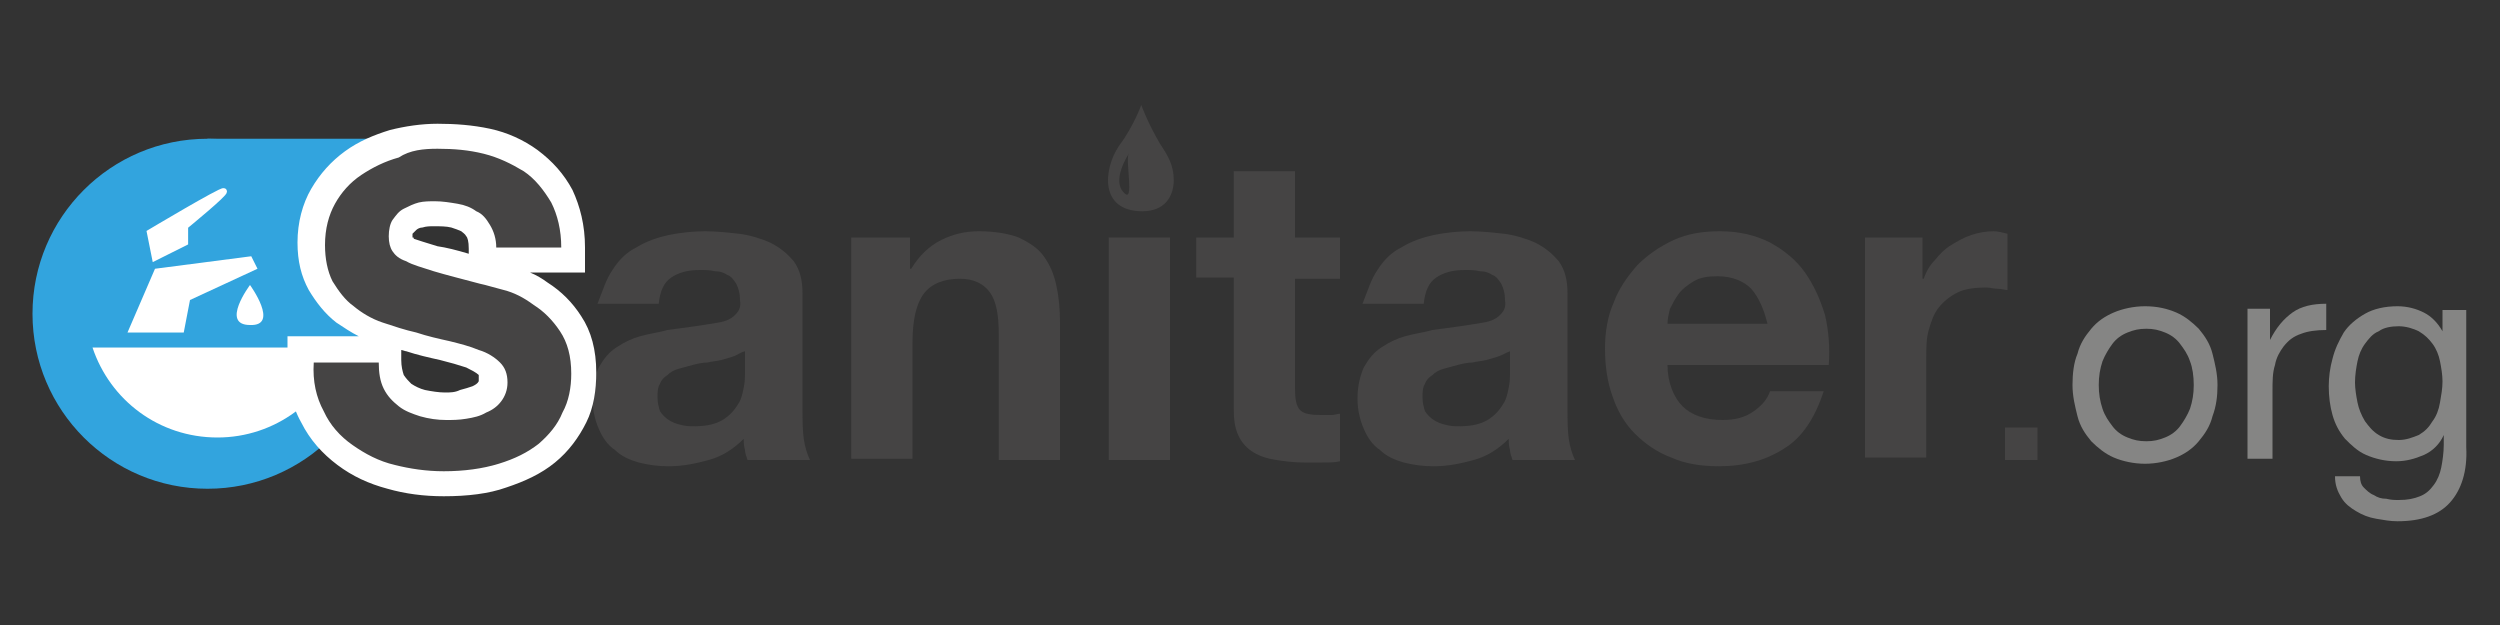
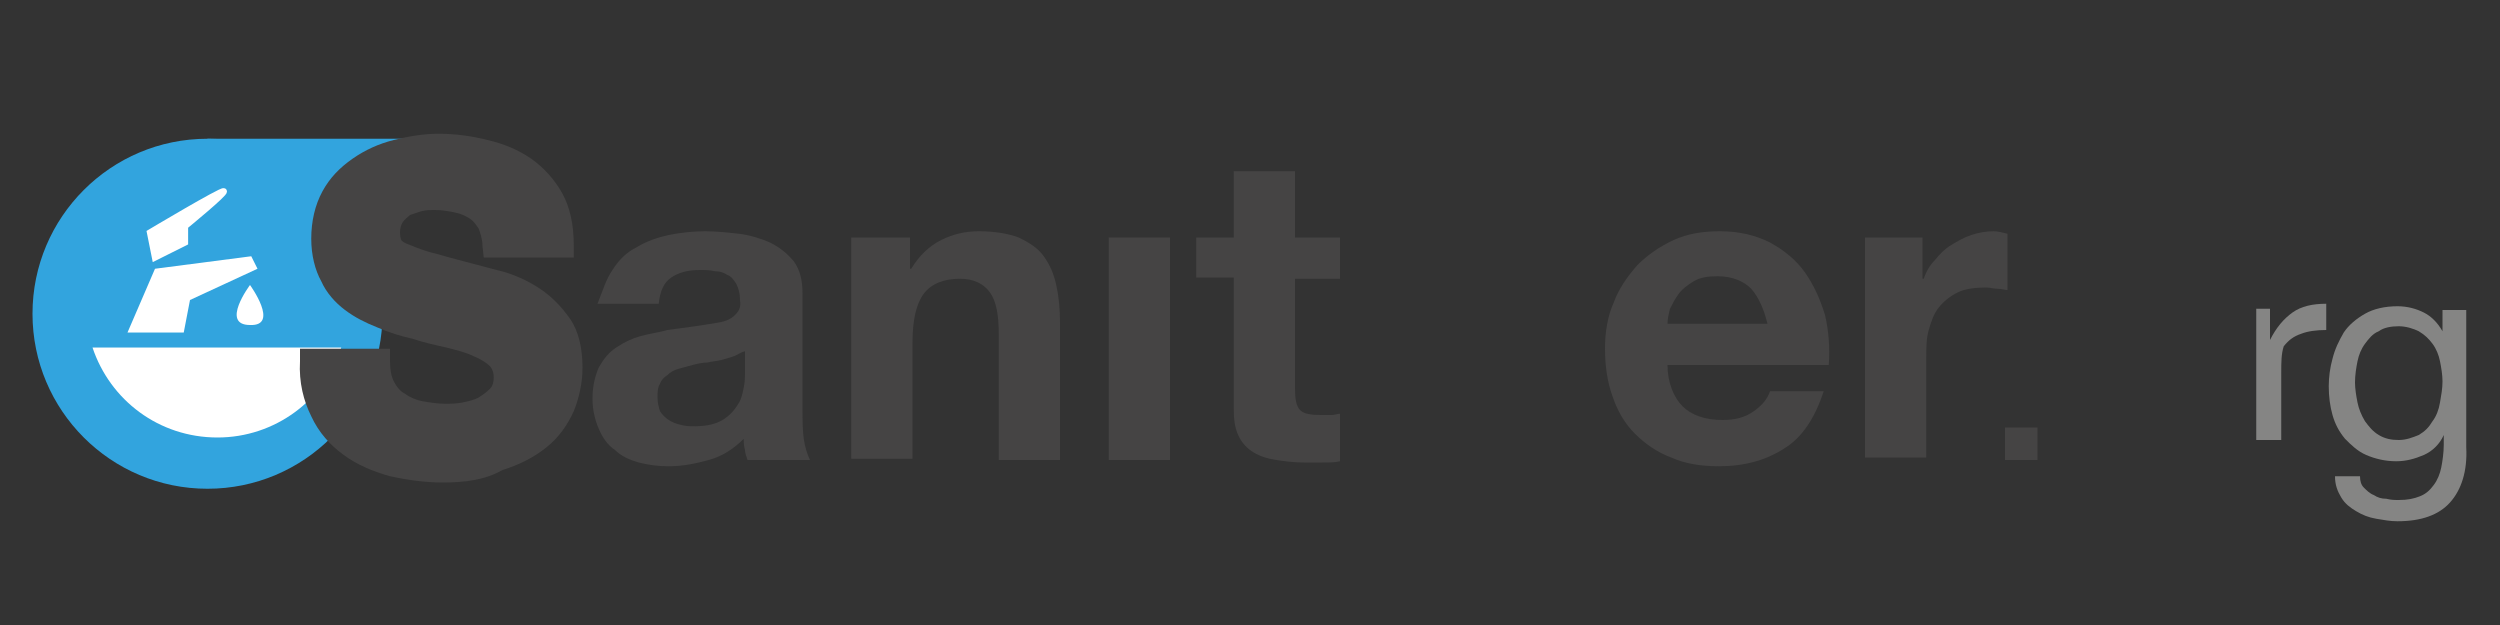
<svg xmlns="http://www.w3.org/2000/svg" version="1.1" id="Ebene_1" x="0px" y="0px" viewBox="0 0 200 50" style="enable-background:new 0 0 200 50;" xml:space="preserve">
  <rect x="0" y="0" width="200" height="50" fill="#333333" stroke="none" />
  <style type="text/css">
	.st0{fill:#32A4DE;}
	.st1{fill:#FFFFFF;stroke:#FFFFFF;stroke-width:0.5;stroke-linecap:round;stroke-miterlimit:10;}
	.st2{fill:#FFFFFF;}
	.st3{fill:#454444;}
	.st4{fill:#858584;}
</style>
  <g>
    <circle class="st0" cx="16.6" cy="25.1" r="14" />
    <path class="st1" d="M17.9,15.3c0.2,0.1-3.1,2.8-3.1,2.8l0,1.3l-2.4,1.2L12,18.6C12,18.6,17.7,15.2,17.9,15.3z" />
    <polygon class="st2" points="12.4,21.5 10.2,26.6 14.7,26.6 15.2,24 20.6,21.5 20.1,20.5  " />
    <path class="st2" d="M20,22.8c0,0-2.4,3.2,0,3.2C22.4,26.1,20,22.8,20,22.8z" />
    <path class="st3" d="M49,21.6c0.5-0.8,1.1-1.4,1.9-1.8c0.8-0.5,1.7-0.8,2.6-1c1-0.2,2-0.3,2.9-0.3c0.9,0,1.8,0.1,2.7,0.2   c0.9,0.1,1.8,0.4,2.5,0.7c0.8,0.4,1.4,0.9,1.9,1.5c0.5,0.7,0.7,1.5,0.7,2.6v9.3c0,0.8,0,1.6,0.1,2.3c0.1,0.7,0.3,1.3,0.5,1.7h-5   c-0.1-0.3-0.2-0.6-0.2-0.8c-0.1-0.3-0.1-0.6-0.1-0.9c-0.8,0.8-1.7,1.4-2.8,1.7c-1.1,0.3-2.1,0.5-3.2,0.5c-0.9,0-1.6-0.1-2.4-0.3   c-0.7-0.2-1.4-0.5-1.9-1c-0.6-0.4-1-1-1.3-1.7c-0.3-0.7-0.5-1.5-0.5-2.4c0-1,0.2-1.8,0.5-2.5c0.4-0.7,0.8-1.2,1.4-1.6   c0.6-0.4,1.2-0.7,1.9-0.9c0.7-0.2,1.5-0.3,2.2-0.5c0.7-0.1,1.5-0.2,2.2-0.3c0.7-0.1,1.3-0.2,1.9-0.3c0.6-0.1,1-0.3,1.3-0.6   c0.3-0.3,0.5-0.6,0.4-1.2c0-0.5-0.1-0.9-0.3-1.3c-0.2-0.3-0.4-0.6-0.7-0.7c-0.3-0.2-0.6-0.3-1-0.3c-0.4-0.1-0.8-0.1-1.2-0.1   c-1,0-1.7,0.2-2.3,0.6c-0.6,0.4-0.9,1.1-1,2.1h-4.9C48.2,23.3,48.5,22.3,49,21.6z M58.7,28.5c-0.3,0.1-0.6,0.2-1,0.3   c-0.4,0.1-0.7,0.1-1.1,0.2c-0.4,0-0.8,0.1-1.2,0.2c-0.4,0.1-0.7,0.2-1.1,0.3c-0.4,0.1-0.7,0.3-0.9,0.5c-0.3,0.2-0.5,0.4-0.6,0.7   c-0.2,0.3-0.2,0.7-0.2,1.1c0,0.4,0.1,0.8,0.2,1.1c0.2,0.3,0.4,0.5,0.7,0.7c0.3,0.2,0.6,0.3,1,0.4c0.4,0.1,0.7,0.1,1.1,0.1   c1,0,1.7-0.2,2.2-0.5c0.5-0.3,0.9-0.7,1.2-1.2c0.3-0.4,0.4-0.9,0.5-1.4c0.1-0.5,0.1-0.8,0.1-1.1v-1.8C59.2,28.2,59,28.4,58.7,28.5z   " />
    <path class="st3" d="M72.8,19v2.5h0.1c0.6-1,1.4-1.8,2.4-2.3c1-0.5,2-0.7,3-0.7c1.3,0,2.4,0.2,3.2,0.5c0.8,0.4,1.5,0.8,2,1.5   s0.8,1.4,1,2.3c0.2,0.9,0.3,1.9,0.3,3v11h-4.9V26.7c0-1.5-0.2-2.6-0.7-3.3c-0.5-0.7-1.3-1.1-2.4-1.1c-1.3,0-2.3,0.4-2.9,1.2   c-0.6,0.8-0.9,2.1-0.9,3.9v9.3h-4.9V19H72.8z" />
    <path class="st3" d="M93.6,19v17.8h-4.9V19H93.6z" />
    <path class="st3" d="M107.2,19v3.3h-3.6v8.8c0,0.8,0.1,1.4,0.4,1.7s0.8,0.4,1.7,0.4c0.3,0,0.5,0,0.8,0c0.3,0,0.5-0.1,0.7-0.1v3.8   c-0.4,0.1-0.9,0.1-1.4,0.1c-0.5,0-1,0-1.5,0c-0.8,0-1.5-0.1-2.2-0.2c-0.7-0.1-1.3-0.3-1.8-0.6c-0.5-0.3-0.9-0.7-1.2-1.3   c-0.3-0.6-0.4-1.3-0.4-2.2V22.2h-3V19h3v-5.3h4.9V19H107.2z" />
-     <path class="st3" d="M110.2,21.6c0.5-0.8,1.1-1.4,1.9-1.8c0.8-0.5,1.7-0.8,2.6-1c1-0.2,2-0.3,2.9-0.3c0.9,0,1.8,0.1,2.7,0.2   c0.9,0.1,1.8,0.4,2.5,0.7c0.8,0.4,1.4,0.9,1.9,1.5c0.5,0.7,0.7,1.5,0.7,2.6v9.3c0,0.8,0,1.6,0.1,2.3c0.1,0.7,0.3,1.3,0.5,1.7h-5   c-0.1-0.3-0.2-0.6-0.2-0.8c-0.1-0.3-0.1-0.6-0.1-0.9c-0.8,0.8-1.7,1.4-2.8,1.7c-1.1,0.3-2.1,0.5-3.2,0.5c-0.9,0-1.6-0.1-2.4-0.3   c-0.7-0.2-1.4-0.5-1.9-1c-0.6-0.4-1-1-1.3-1.7c-0.3-0.7-0.5-1.5-0.5-2.4c0-1,0.2-1.8,0.5-2.5c0.4-0.7,0.8-1.2,1.4-1.6   c0.6-0.4,1.2-0.7,1.9-0.9c0.7-0.2,1.5-0.3,2.2-0.5c0.7-0.1,1.5-0.2,2.2-0.3c0.7-0.1,1.3-0.2,1.9-0.3c0.6-0.1,1-0.3,1.3-0.6   c0.3-0.3,0.5-0.6,0.4-1.2c0-0.5-0.1-0.9-0.3-1.3c-0.2-0.3-0.4-0.6-0.7-0.7c-0.3-0.2-0.6-0.3-1-0.3c-0.4-0.1-0.8-0.1-1.2-0.1   c-1,0-1.7,0.2-2.3,0.6c-0.6,0.4-0.9,1.1-1,2.1h-4.9C109.4,23.3,109.7,22.3,110.2,21.6z M119.9,28.5c-0.3,0.1-0.6,0.2-1,0.3   c-0.4,0.1-0.7,0.1-1.1,0.2c-0.4,0-0.8,0.1-1.2,0.2c-0.4,0.1-0.7,0.2-1.1,0.3c-0.4,0.1-0.7,0.3-0.9,0.5c-0.3,0.2-0.5,0.4-0.6,0.7   c-0.2,0.3-0.2,0.7-0.2,1.1c0,0.4,0.1,0.8,0.2,1.1c0.2,0.3,0.4,0.5,0.7,0.7c0.3,0.2,0.6,0.3,1,0.4c0.4,0.1,0.7,0.1,1.1,0.1   c1,0,1.7-0.2,2.2-0.5c0.5-0.3,0.9-0.7,1.2-1.2c0.3-0.4,0.4-0.9,0.5-1.4c0.1-0.5,0.1-0.8,0.1-1.1v-1.8   C120.5,28.2,120.2,28.4,119.9,28.5z" />
    <path class="st3" d="M134.6,32.5c0.7,0.7,1.8,1.1,3.2,1.1c1,0,1.8-0.2,2.5-0.7c0.7-0.5,1.1-1,1.3-1.6h4.3c-0.7,2.1-1.7,3.7-3.2,4.6   c-1.4,0.9-3.1,1.4-5.2,1.4c-1.4,0-2.7-0.2-3.8-0.7c-1.1-0.4-2.1-1.1-2.9-1.9c-0.8-0.8-1.4-1.8-1.8-3c-0.4-1.1-0.6-2.4-0.6-3.8   c0-1.3,0.2-2.6,0.7-3.7c0.4-1.1,1.1-2.1,1.9-3c0.8-0.8,1.8-1.5,2.9-2c1.1-0.5,2.3-0.7,3.7-0.7c1.5,0,2.8,0.3,4,0.9   c1.1,0.6,2.1,1.4,2.8,2.4c0.7,1,1.2,2.1,1.6,3.4c0.3,1.3,0.4,2.6,0.3,4h-12.9C133.4,30.6,133.9,31.8,134.6,32.5z M140.1,23.1   c-0.6-0.6-1.5-1-2.7-1c-0.8,0-1.4,0.1-1.9,0.4s-0.9,0.6-1.2,1c-0.3,0.4-0.5,0.8-0.7,1.2c-0.1,0.4-0.2,0.8-0.2,1.2h8   C141.1,24.7,140.7,23.8,140.1,23.1z" />
    <path class="st3" d="M153.8,19v3.3h0.1c0.2-0.6,0.5-1.1,0.9-1.5c0.4-0.5,0.8-0.9,1.3-1.2c0.5-0.3,1-0.6,1.6-0.8   c0.6-0.2,1.2-0.3,1.8-0.3c0.3,0,0.7,0.1,1.1,0.2v4.5c-0.2,0-0.5-0.1-0.8-0.1c-0.3,0-0.6-0.1-0.9-0.1c-0.9,0-1.7,0.1-2.3,0.4   c-0.6,0.3-1.1,0.7-1.5,1.2c-0.4,0.5-0.6,1.1-0.8,1.8c-0.2,0.7-0.2,1.4-0.2,2.2v8h-4.9V19H153.8z" />
    <path class="st3" d="M163,34.2v2.6h-2.6v-2.6H163z" />
-     <path class="st4" d="M166.2,28.3c0.2-0.8,0.6-1.4,1.1-2c0.5-0.6,1.1-1,1.8-1.3c0.7-0.3,1.6-0.5,2.5-0.5c1,0,1.8,0.2,2.5,0.5   c0.7,0.3,1.3,0.8,1.8,1.3c0.5,0.6,0.9,1.2,1.1,2c0.2,0.8,0.4,1.6,0.4,2.5s-0.1,1.7-0.4,2.5c-0.2,0.8-0.6,1.4-1.1,2   c-0.5,0.6-1.1,1-1.8,1.3c-0.7,0.3-1.6,0.5-2.5,0.5c-0.9,0-1.8-0.2-2.5-0.5c-0.7-0.3-1.3-0.8-1.8-1.3c-0.5-0.6-0.9-1.2-1.1-2   c-0.2-0.8-0.4-1.6-0.4-2.5S165.9,29,166.2,28.3z M168.2,32.7c0.2,0.6,0.5,1,0.8,1.4c0.3,0.4,0.7,0.7,1.2,0.9   c0.5,0.2,0.9,0.3,1.5,0.3s1-0.1,1.5-0.3c0.5-0.2,0.9-0.5,1.2-0.9c0.3-0.4,0.6-0.9,0.8-1.4c0.2-0.6,0.3-1.2,0.3-1.9   s-0.1-1.4-0.3-1.9c-0.2-0.6-0.5-1-0.8-1.4c-0.3-0.4-0.7-0.7-1.2-0.9c-0.5-0.2-0.9-0.3-1.5-0.3s-1,0.1-1.5,0.3   c-0.5,0.2-0.9,0.5-1.2,0.9c-0.3,0.4-0.6,0.9-0.8,1.4c-0.2,0.6-0.3,1.2-0.3,1.9S168,32.1,168.2,32.7z" />
-     <path class="st4" d="M181.6,24.7v2.5h0c0.5-1,1.1-1.7,1.8-2.2c0.7-0.5,1.6-0.7,2.7-0.7v2.1c-0.8,0-1.5,0.1-2,0.3   c-0.6,0.2-1,0.5-1.4,1c-0.3,0.4-0.6,0.9-0.7,1.5c-0.2,0.6-0.2,1.3-0.2,2.1v5.4h-2V24.7H181.6z" />
+     <path class="st4" d="M181.6,24.7v2.5h0c0.5-1,1.1-1.7,1.8-2.2c0.7-0.5,1.6-0.7,2.7-0.7v2.1c-0.8,0-1.5,0.1-2,0.3   c-0.6,0.2-1,0.5-1.4,1c-0.2,0.6-0.2,1.3-0.2,2.1v5.4h-2V24.7H181.6z" />
    <path class="st4" d="M196,40.2c-0.9,1-2.3,1.5-4.2,1.5c-0.6,0-1.1-0.1-1.7-0.2c-0.6-0.1-1.1-0.3-1.6-0.6c-0.5-0.3-0.9-0.6-1.2-1.1   c-0.3-0.5-0.5-1-0.5-1.7h2c0,0.4,0.1,0.7,0.3,0.9c0.2,0.2,0.5,0.5,0.8,0.6c0.3,0.2,0.6,0.3,1,0.3c0.4,0.1,0.7,0.1,1,0.1   c0.7,0,1.2-0.1,1.7-0.3c0.5-0.2,0.8-0.5,1.1-0.9c0.3-0.4,0.5-0.9,0.6-1.4s0.2-1.2,0.2-1.8v-0.8h0c-0.3,0.7-0.9,1.3-1.6,1.6   c-0.7,0.3-1.4,0.5-2.2,0.5c-0.9,0-1.7-0.2-2.4-0.5c-0.7-0.3-1.2-0.8-1.7-1.3c-0.5-0.6-0.8-1.2-1-1.9c-0.2-0.7-0.3-1.5-0.3-2.3   c0-0.7,0.1-1.5,0.3-2.2c0.2-0.8,0.5-1.4,0.9-2.1c0.4-0.6,1-1.1,1.7-1.5c0.7-0.4,1.6-0.6,2.6-0.6c0.8,0,1.5,0.2,2.1,0.5   c0.6,0.3,1.1,0.8,1.5,1.5h0v-1.7h1.9v11C197.4,37.7,196.9,39.2,196,40.2z M193.5,34.8c0.5-0.3,0.8-0.6,1.1-1.1   c0.3-0.4,0.5-0.9,0.6-1.5c0.1-0.6,0.2-1.1,0.2-1.7c0-0.5-0.1-1.1-0.2-1.6c-0.1-0.5-0.3-1-0.6-1.4c-0.3-0.4-0.6-0.7-1.1-1   c-0.4-0.2-1-0.4-1.6-0.4c-0.6,0-1.2,0.1-1.6,0.4c-0.5,0.2-0.8,0.6-1.1,1c-0.3,0.4-0.5,0.9-0.6,1.4c-0.1,0.5-0.2,1.1-0.2,1.7   c0,0.5,0.1,1.1,0.2,1.6c0.1,0.5,0.3,1,0.6,1.5c0.3,0.4,0.6,0.8,1.1,1.1s1,0.4,1.6,0.4S193,35,193.5,34.8z" />
-     <path class="st3" d="M92.8,11.5c-1-1.7-1.5-3.1-1.5-3.1s-0.6,1.7-1.8,3.3c-1.2,1.8-1.6,5.2,1.9,5.2c1.7,0,2.5-1.1,2.5-2.5   C93.9,13.2,93.4,12.4,92.8,11.5z M89.9,15.4c-1-1,0.4-3.1,0.4-3.1C90,12.8,90.8,16.4,89.9,15.4z" />
    <polygon class="st0" points="16.6,11.1 36.1,11.1 22.3,21.4  " />
    <path class="st2" d="M7.4,27.8C8.8,32,12.7,35,17.4,35c4.6,0,8.6-3,9.9-7.2H7.4z" />
    <g>
      <path class="st3" d="M35.4,38.6c-1.4,0-2.8-0.2-4.2-0.5c-1.4-0.4-2.6-0.9-3.7-1.7c-1.1-0.8-2-1.8-2.6-3.1c-0.6-1.2-1-2.7-0.9-4.4    l0-1h7.2v1c0,0.7,0.1,1.2,0.3,1.6c0.2,0.4,0.5,0.8,0.9,1c0.4,0.3,0.9,0.5,1.4,0.6c0.6,0.1,1.2,0.2,1.8,0.2c0.4,0,0.9,0,1.4-0.1    c0.5-0.1,0.9-0.2,1.3-0.4c0.3-0.2,0.6-0.4,0.9-0.7c0.2-0.2,0.3-0.5,0.3-0.9c0-0.5-0.2-0.8-0.3-0.9c-0.3-0.3-0.8-0.6-1.3-0.8    c-0.6-0.3-1.4-0.5-2.2-0.7c-0.9-0.2-1.8-0.4-2.7-0.7c-0.9-0.2-1.9-0.5-2.8-0.9c-1-0.4-1.8-0.8-2.6-1.4c-0.8-0.6-1.5-1.4-1.9-2.3    c-0.5-0.9-0.8-2.1-0.8-3.4c0-1.4,0.3-2.7,0.9-3.8c0.6-1.1,1.4-1.9,2.4-2.6c1-0.7,2.1-1.2,3.3-1.5c1.2-0.3,2.4-0.5,3.6-0.5    c1.4,0,2.7,0.2,3.9,0.5c1.3,0.3,2.5,0.8,3.5,1.5c1,0.7,1.9,1.7,2.5,2.8c0.6,1.1,0.9,2.5,0.9,4.1v1h-7.2l-0.1-0.9    c0-0.6-0.2-1.1-0.3-1.4c-0.2-0.3-0.4-0.6-0.7-0.8c-0.3-0.2-0.7-0.4-1.2-0.5c-0.5-0.1-1-0.2-1.6-0.2c-0.4,0-0.7,0-1.1,0.1    c-0.3,0.1-0.6,0.2-0.9,0.3c-0.2,0.2-0.4,0.3-0.6,0.6c-0.1,0.2-0.2,0.4-0.2,0.8c0,0.4,0.1,0.6,0.1,0.6c0,0,0.1,0.2,0.7,0.4    c0.5,0.2,1.2,0.5,2.1,0.7c1,0.3,2.2,0.6,3.7,1c0.4,0.1,1.1,0.3,1.9,0.5c0.9,0.3,1.8,0.7,2.7,1.3c0.9,0.6,1.7,1.4,2.4,2.4    c0.7,1,1,2.4,1,3.9c0,1.3-0.3,2.5-0.7,3.5c-0.5,1.1-1.2,2.1-2.2,2.9c-1,0.8-2.2,1.4-3.5,1.8C38.8,38.4,37.2,38.6,35.4,38.6z" />
-       <path class="st2" d="M35,11.9c1.3,0,2.5,0.1,3.7,0.4c1.2,0.3,2.2,0.8,3.2,1.4c0.9,0.6,1.6,1.5,2.2,2.5c0.5,1,0.8,2.2,0.8,3.6h-5.2    c0-0.7-0.2-1.3-0.5-1.8c-0.3-0.5-0.6-0.9-1.1-1.1c-0.4-0.3-0.9-0.5-1.5-0.6c-0.6-0.1-1.2-0.2-1.8-0.2c-0.4,0-0.9,0-1.3,0.1    c-0.4,0.1-0.8,0.3-1.2,0.5c-0.4,0.2-0.6,0.5-0.9,0.9c-0.2,0.3-0.3,0.8-0.3,1.3c0,0.5,0.1,0.9,0.3,1.2c0.2,0.3,0.5,0.6,1.1,0.8    c0.5,0.3,1.3,0.5,2.2,0.8c1,0.3,2.2,0.6,3.7,1c0.5,0.1,1.1,0.3,1.9,0.5c0.8,0.2,1.6,0.6,2.4,1.2c0.8,0.5,1.5,1.2,2.1,2.1    c0.6,0.9,0.9,2,0.9,3.4c0,1.1-0.2,2.2-0.7,3.1c-0.4,1-1.1,1.8-1.9,2.5c-0.9,0.7-1.9,1.2-3.2,1.6c-1.3,0.4-2.8,0.6-4.4,0.6    c-1.4,0-2.7-0.2-3.9-0.5c-1.3-0.3-2.4-0.9-3.4-1.6c-1-0.7-1.8-1.6-2.3-2.7c-0.6-1.1-0.9-2.4-0.8-3.9h5.2c0,0.8,0.1,1.5,0.4,2.1    c0.3,0.6,0.7,1,1.2,1.4c0.5,0.4,1.1,0.6,1.7,0.8c0.7,0.2,1.4,0.3,2.1,0.3c0.5,0,1,0,1.6-0.1c0.6-0.1,1.1-0.2,1.6-0.5    c0.5-0.2,0.9-0.5,1.2-0.9c0.3-0.4,0.5-0.9,0.5-1.5c0-0.7-0.2-1.2-0.6-1.6c-0.4-0.4-1-0.8-1.7-1c-0.7-0.3-1.5-0.5-2.3-0.7    c-0.9-0.2-1.8-0.4-2.7-0.7c-0.9-0.2-1.8-0.5-2.7-0.8c-0.9-0.3-1.7-0.8-2.3-1.3c-0.7-0.5-1.2-1.2-1.7-2c-0.4-0.8-0.6-1.8-0.6-2.9    c0-1.3,0.3-2.4,0.8-3.3c0.5-0.9,1.2-1.7,2.1-2.3c0.9-0.6,1.9-1.1,3-1.4C32.8,12,33.9,11.9,35,11.9 M35,9.9c-1.3,0-2.6,0.2-3.8,0.5    c-1.3,0.4-2.5,0.9-3.6,1.7c-1.1,0.8-2,1.8-2.7,3c-0.7,1.2-1.1,2.7-1.1,4.3c0,1.5,0.3,2.7,0.9,3.8c0.6,1,1.3,1.9,2.2,2.6    c0.6,0.4,1.2,0.8,1.8,1.1H25h-2l0,2c0,1.8,0.3,3.5,1.1,4.9c0.7,1.4,1.7,2.5,2.9,3.4c1.2,0.9,2.5,1.5,4,1.9    c1.4,0.4,2.9,0.6,4.5,0.6c1.9,0,3.6-0.2,5-0.7c1.5-0.5,2.8-1.1,3.9-2c1.1-0.9,1.9-2,2.5-3.2c0.6-1.2,0.8-2.6,0.8-4    c0-1.8-0.4-3.3-1.2-4.5c-0.7-1.1-1.6-2-2.7-2.7c-0.4-0.3-0.9-0.6-1.4-0.8h2.4h2v-2c0-1.8-0.4-3.3-1-4.6c-0.7-1.3-1.6-2.3-2.8-3.2    c-1.1-0.8-2.4-1.4-3.8-1.7C37.8,10,36.4,9.9,35,9.9L35,9.9z M33,19C33,18.9,33,18.9,33,19c0-0.2,0-0.3,0-0.3    c0.1-0.1,0.2-0.2,0.3-0.3c0.1-0.1,0.3-0.2,0.5-0.2c0.3-0.1,0.6-0.1,0.9-0.1c0.5,0,1,0,1.4,0.1c0.3,0.1,0.6,0.2,0.8,0.3    c0.1,0.1,0.3,0.2,0.4,0.4c0.1,0.1,0.2,0.4,0.2,1l0,0.4c-1-0.3-1.8-0.5-2.5-0.6c-1-0.3-1.6-0.5-1.9-0.6C33.1,19,33.1,19,33,19    L33,19z M35.6,31.4c-0.5,0-1.1-0.1-1.6-0.2c-0.4-0.1-0.8-0.3-1.1-0.5c-0.2-0.2-0.4-0.4-0.6-0.7c-0.1-0.3-0.2-0.7-0.2-1.2v-0.8    c0.1,0,0.3,0.1,0.4,0.1c0.9,0.3,1.8,0.5,2.7,0.7c0.8,0.2,1.5,0.4,2.1,0.6c0.4,0.2,0.8,0.4,1,0.6c0,0,0,0.1,0,0.2    c0,0.2,0,0.3,0,0.3c-0.1,0.2-0.3,0.3-0.5,0.4c-0.3,0.1-0.6,0.2-1,0.3C36.4,31.4,36,31.4,35.6,31.4L35.6,31.4z" />
    </g>
  </g>
</svg>